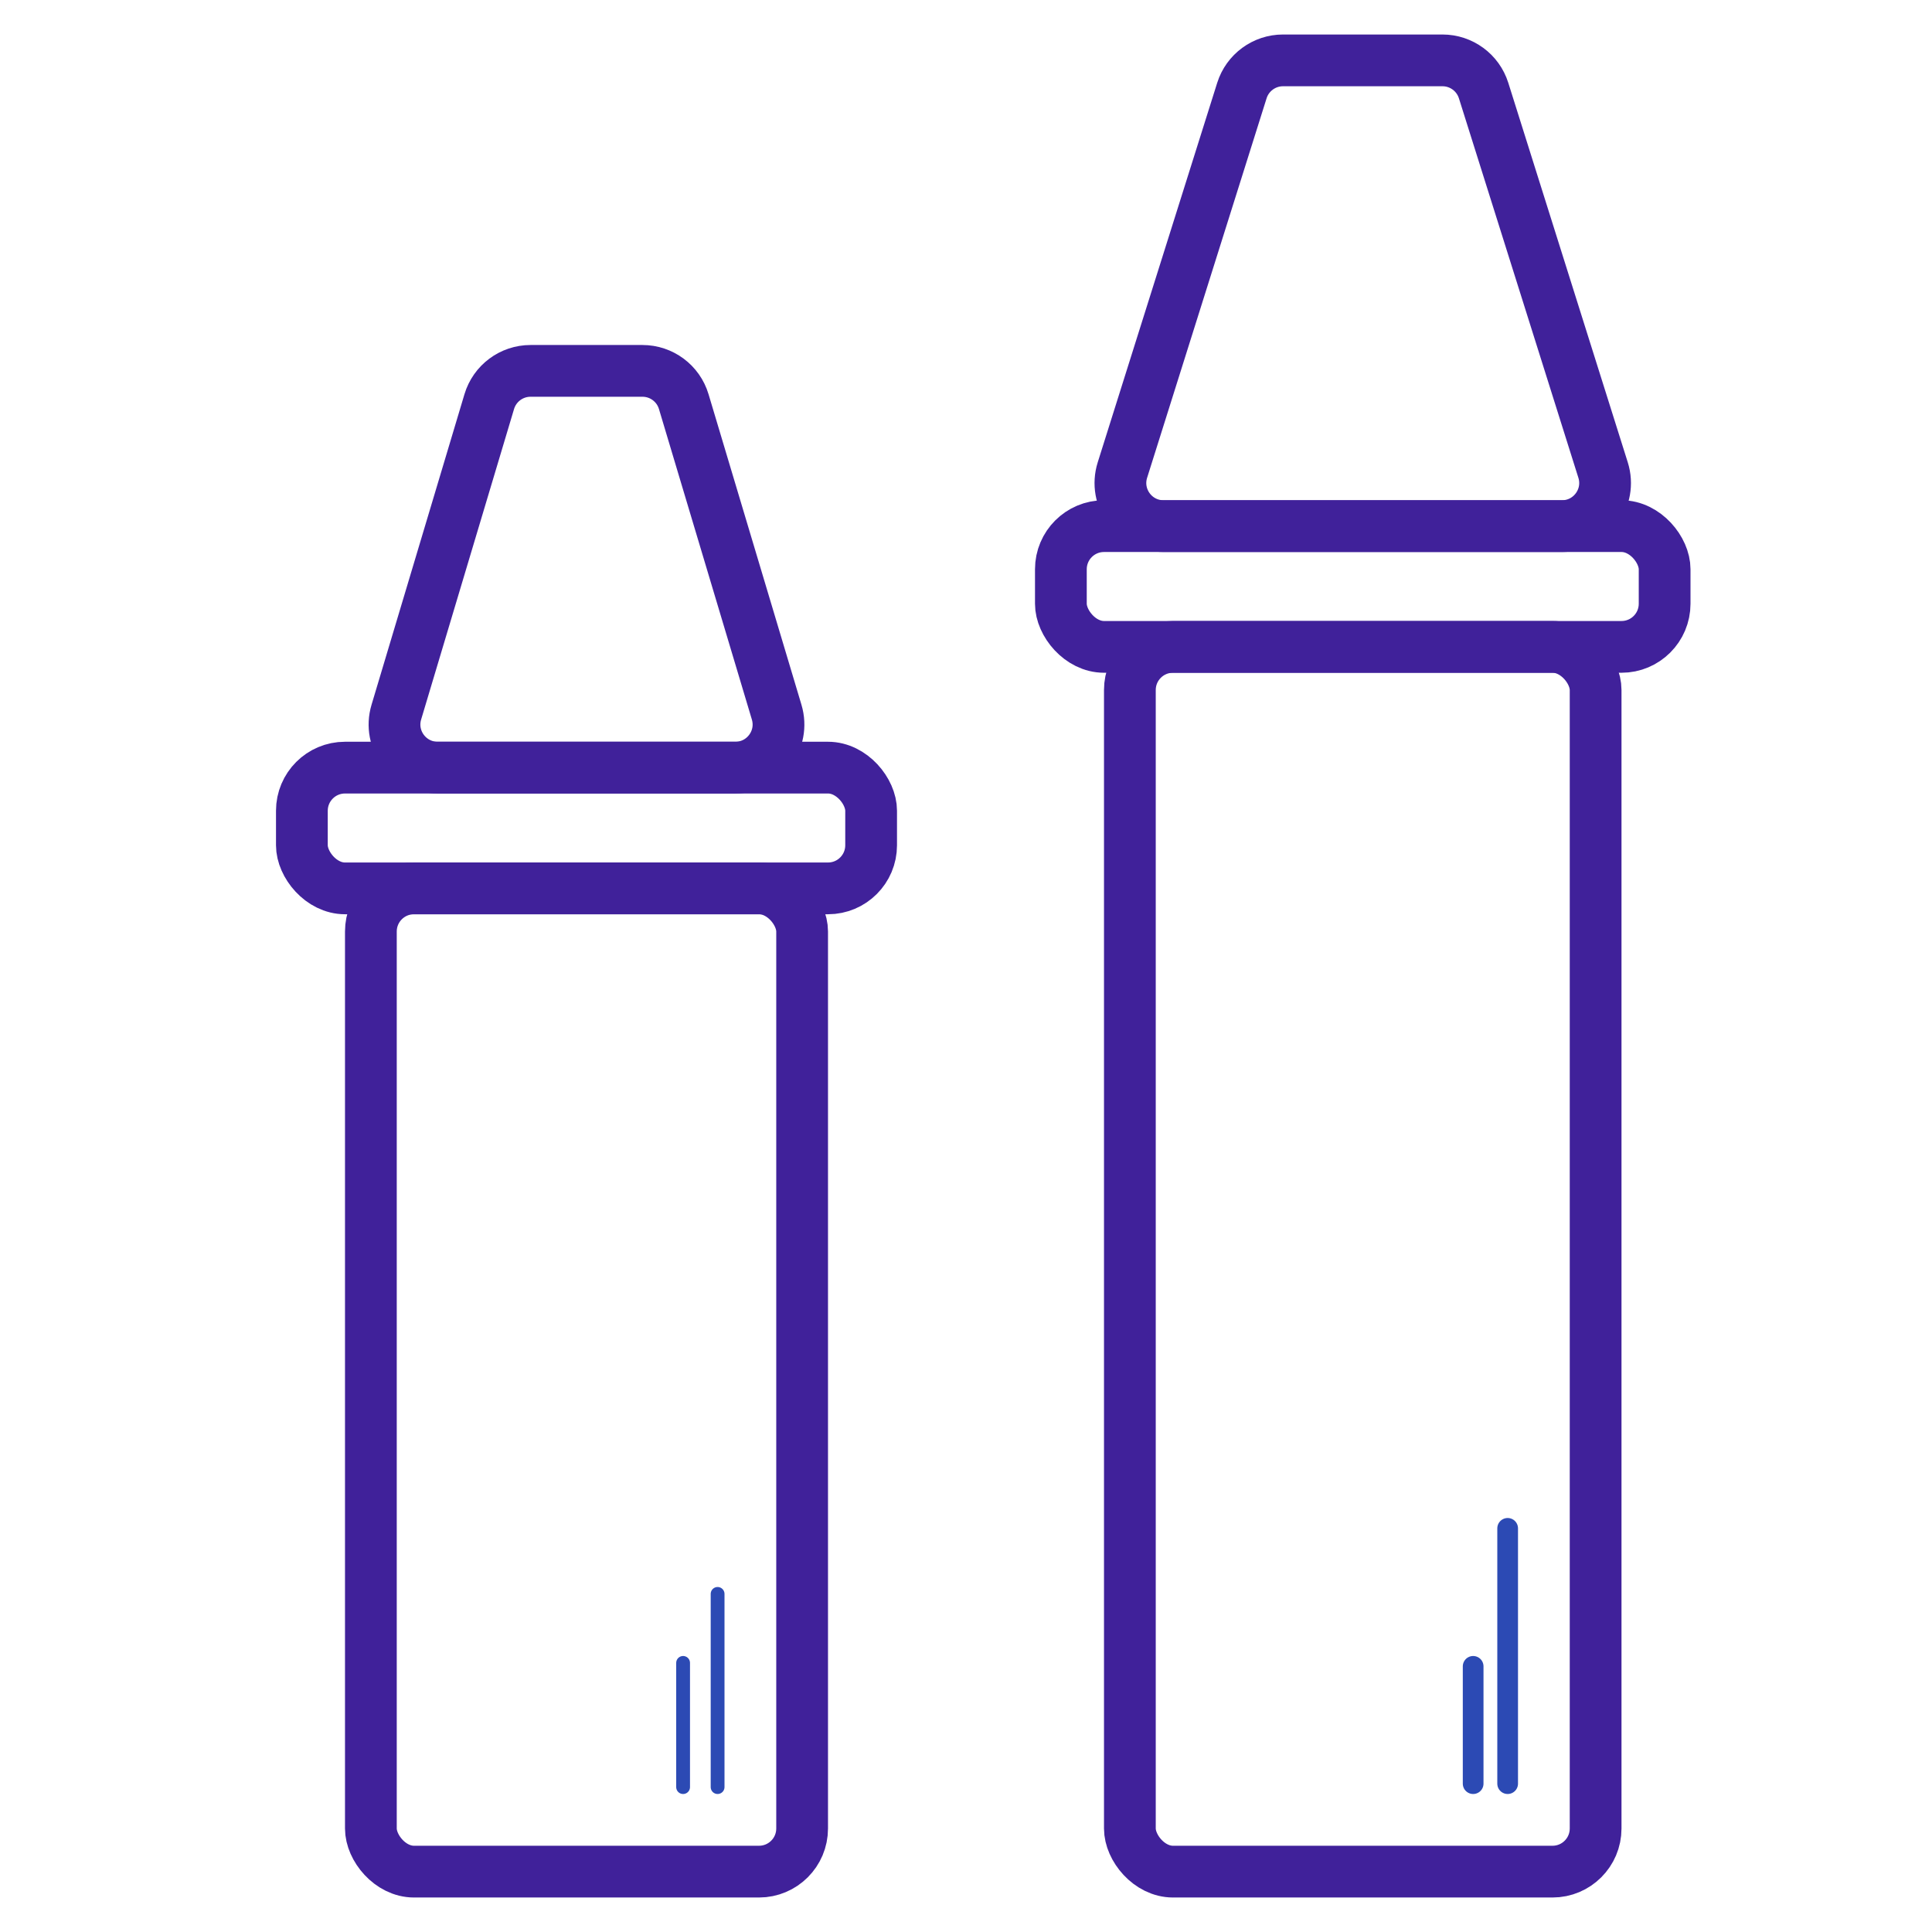
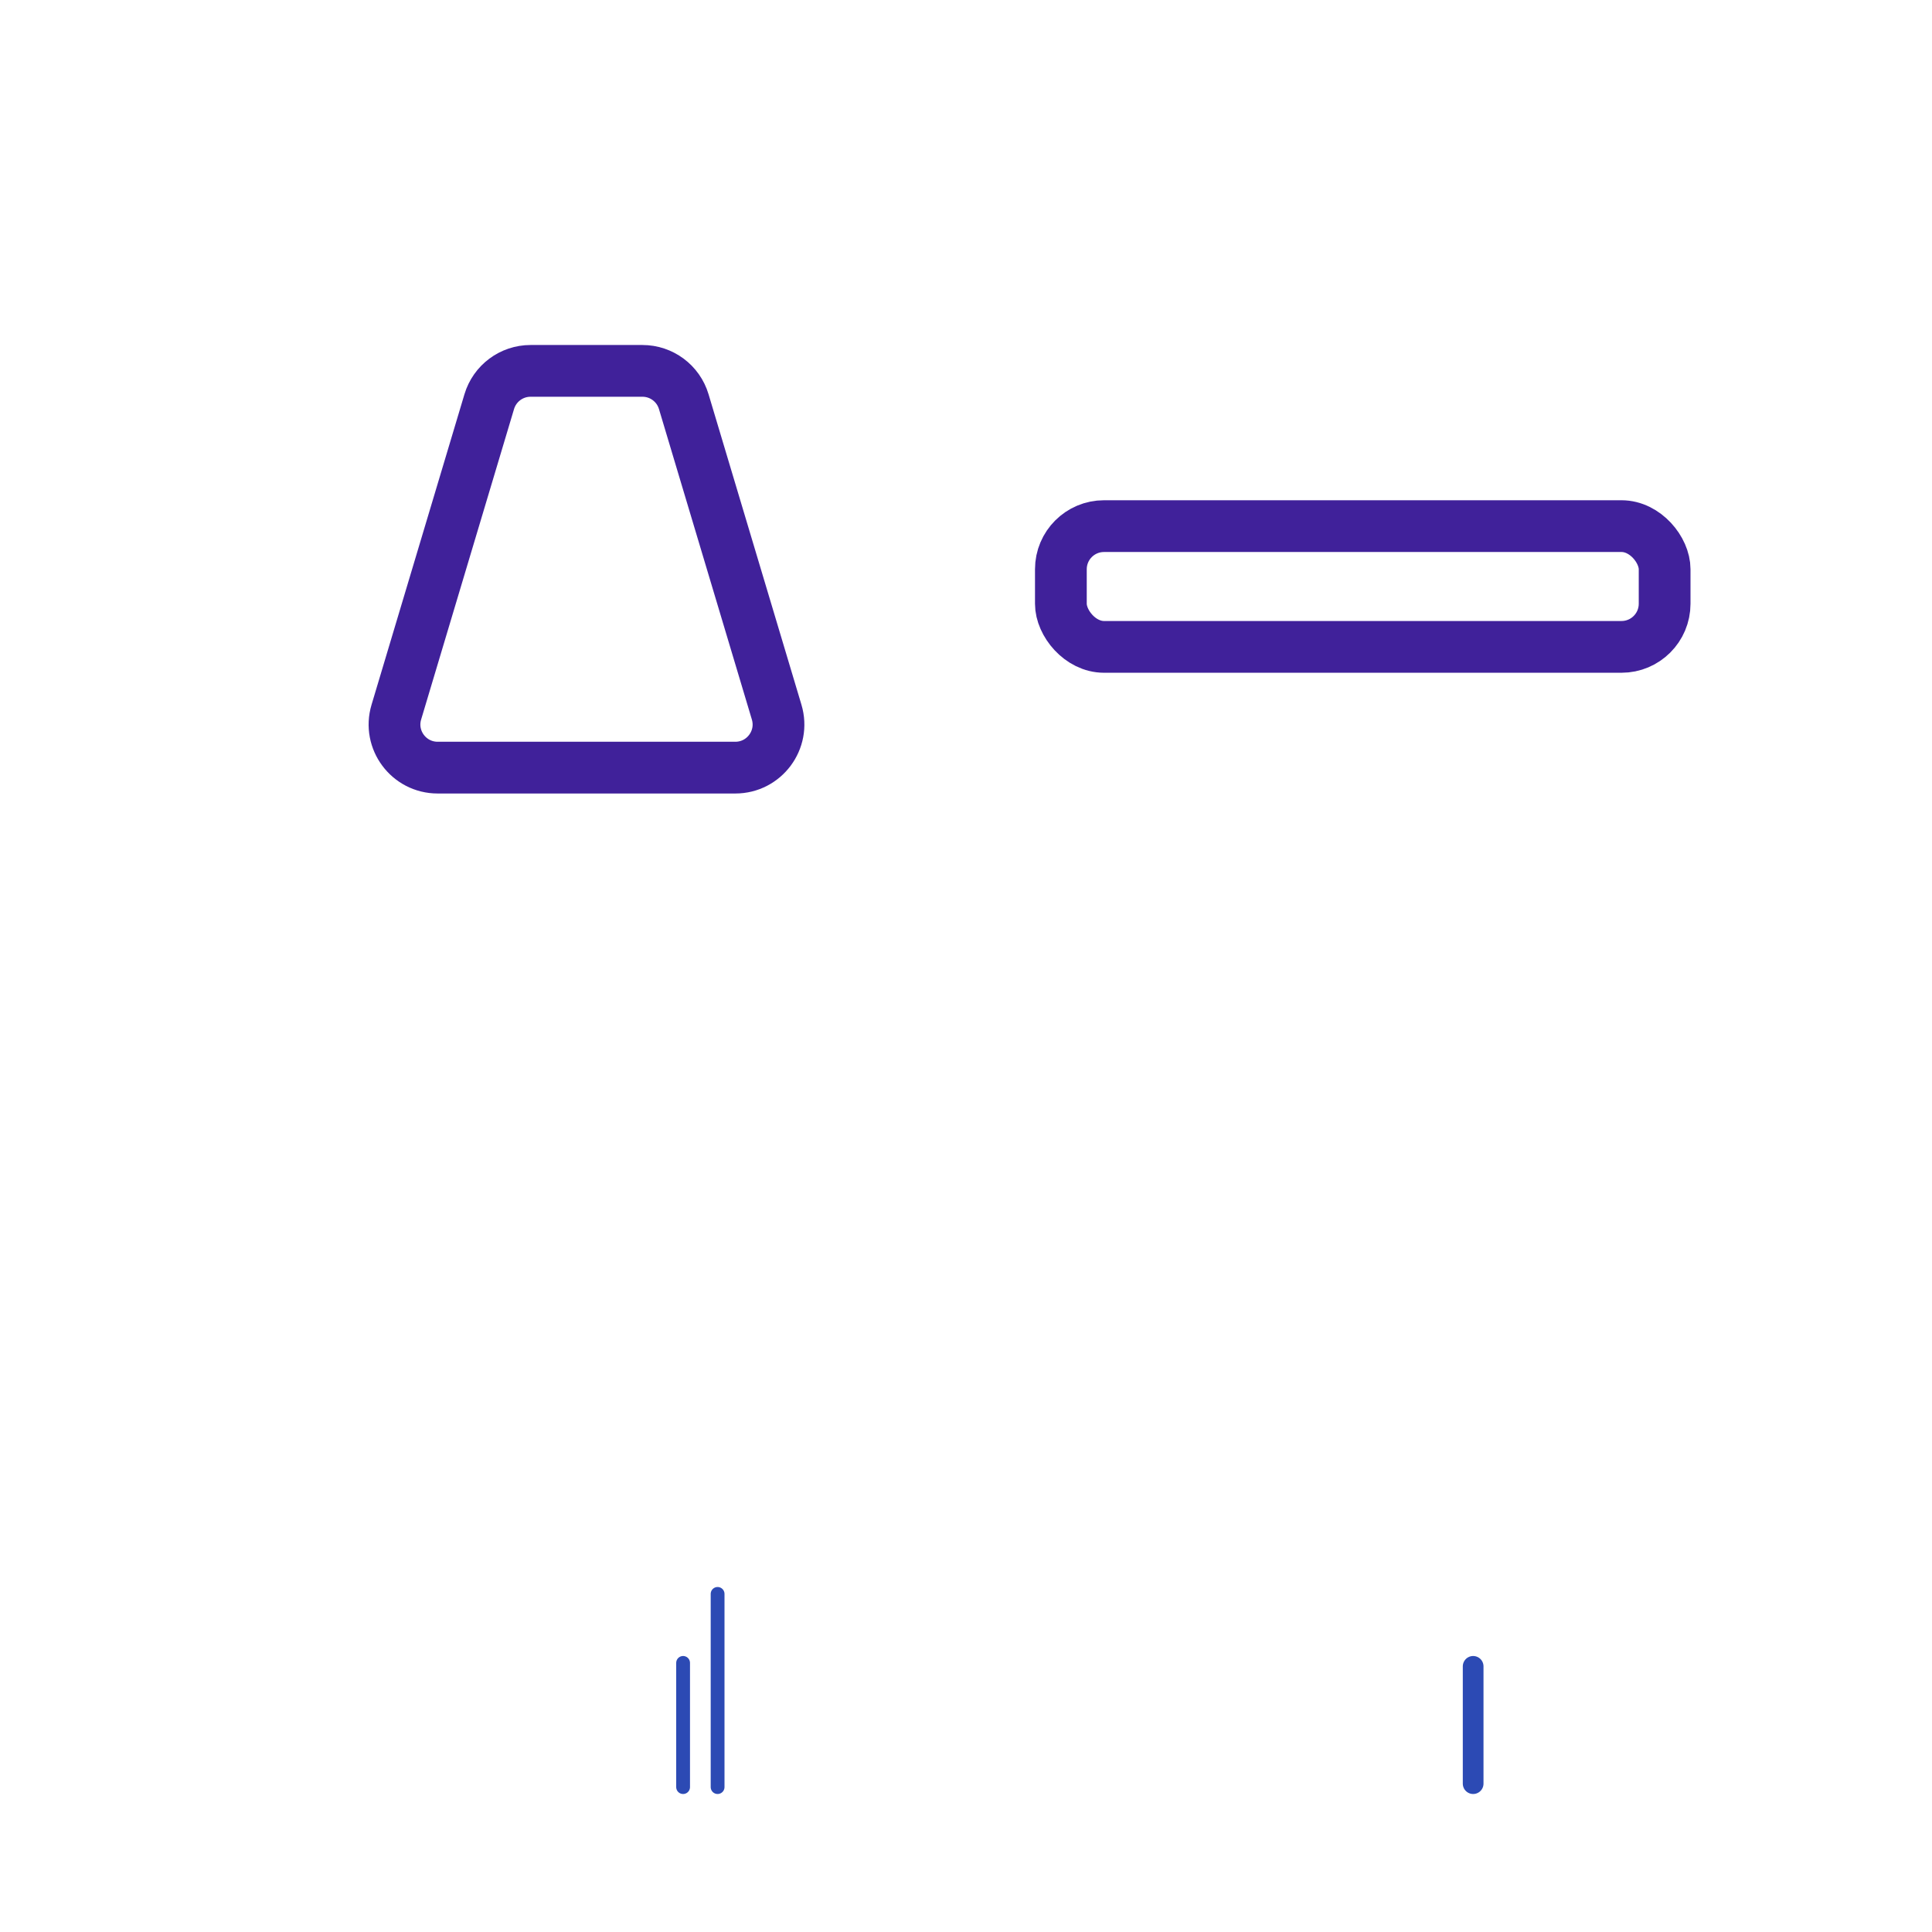
<svg xmlns="http://www.w3.org/2000/svg" width="56" height="56" viewBox="0 0 56 56" fill="none">
-   <rect x="10.75" y="25.75" width="12.5" height="28.5" rx="1.25" stroke="#40219A" stroke-width="1.5" />
-   <rect x="8.75" y="22.25" width="16.5" height="3.5" rx="1.25" stroke="#40219A" stroke-width="1.5" />
  <rect x="30.75" y="15.25" width="17.5" height="3.5" rx="1.25" stroke="#40219A" stroke-width="1.5" />
  <path d="M14.181 11.642C14.339 11.113 14.826 10.75 15.378 10.75H18.622C19.174 10.75 19.661 11.113 19.819 11.642L22.512 20.642C22.752 21.444 22.151 22.25 21.314 22.25H12.686C11.849 22.25 11.248 21.444 11.488 20.642L14.181 11.642Z" stroke="#40219A" stroke-width="1.5" />
-   <path d="M35.997 2.625C36.161 2.104 36.644 1.75 37.189 1.75H41.811C42.356 1.75 42.839 2.104 43.003 2.625L46.466 13.625C46.719 14.43 46.118 15.25 45.274 15.25H33.726C32.882 15.25 32.281 14.43 32.534 13.625L35.997 2.625Z" stroke="#40219A" stroke-width="1.5" />
-   <rect x="32.75" y="18.75" width="13.5" height="35.5" rx="1.25" stroke="#40219A" stroke-width="1.5" />
-   <line x1="43.7" y1="51.7" x2="43.7" y2="44.3" stroke="#2C4AB4" stroke-width="0.6" stroke-linecap="round" />
  <line x1="20.8" y1="51.8" x2="20.8" y2="46.2" stroke="#2C4AB4" stroke-width="0.4" stroke-linecap="round" />
  <line x1="42.7" y1="51.7" x2="42.7" y2="48.3" stroke="#2C4AB4" stroke-width="0.6" stroke-linecap="round" />
  <line x1="19.8" y1="51.8" x2="19.8" y2="48.2" stroke="#2C4AB4" stroke-width="0.4" stroke-linecap="round" />
</svg>